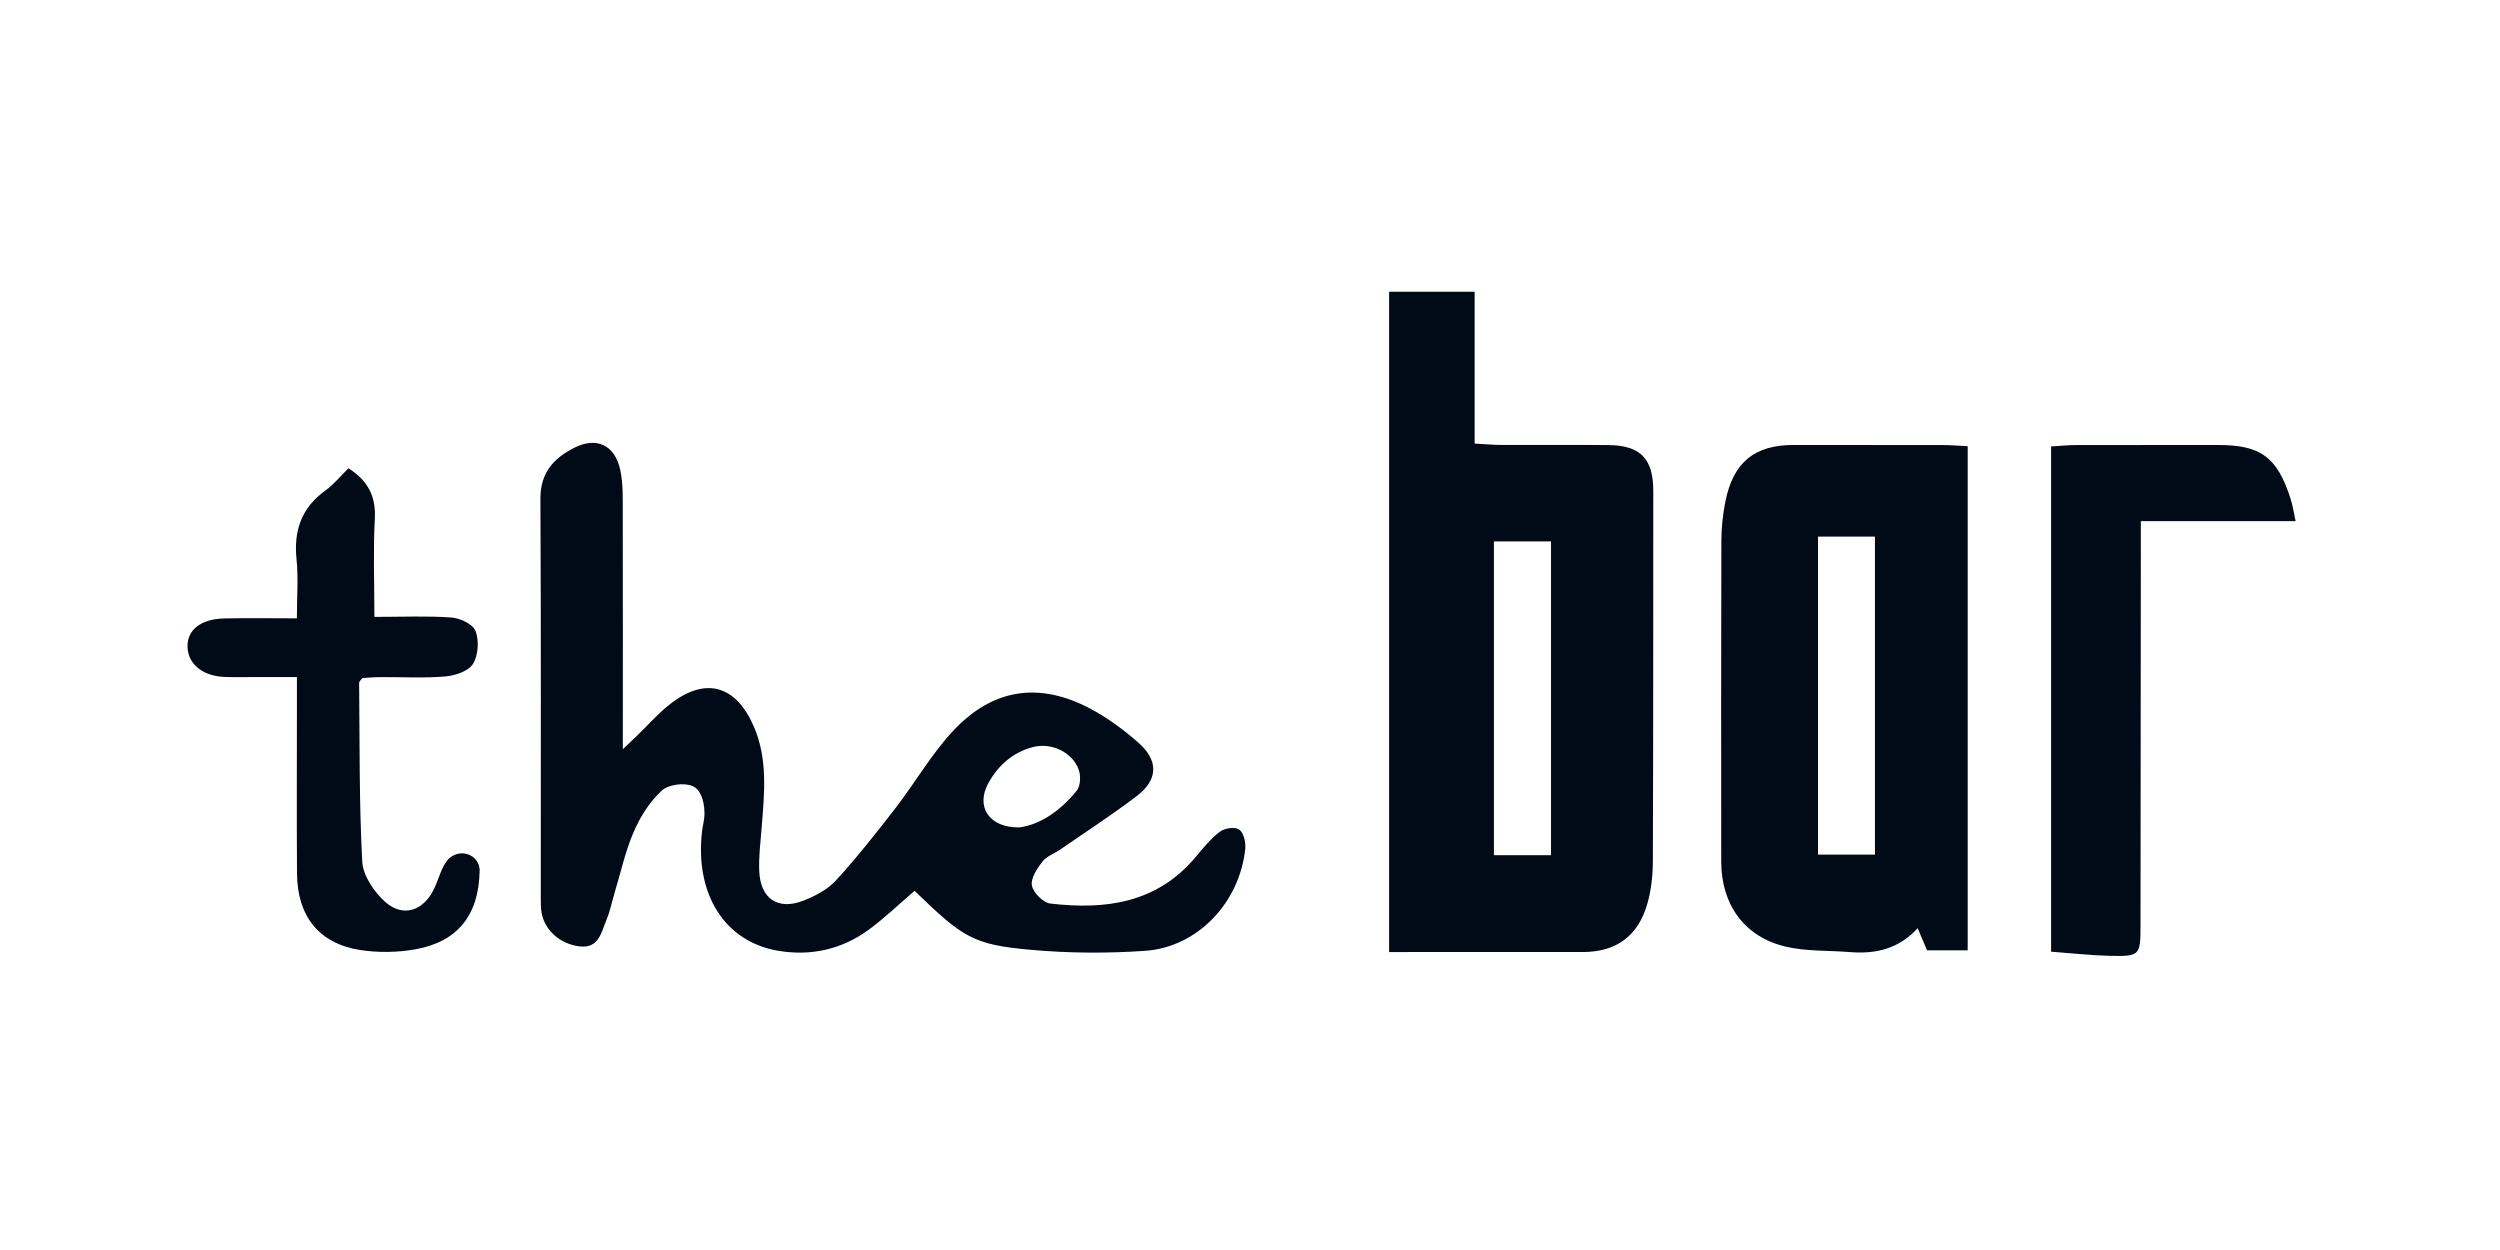
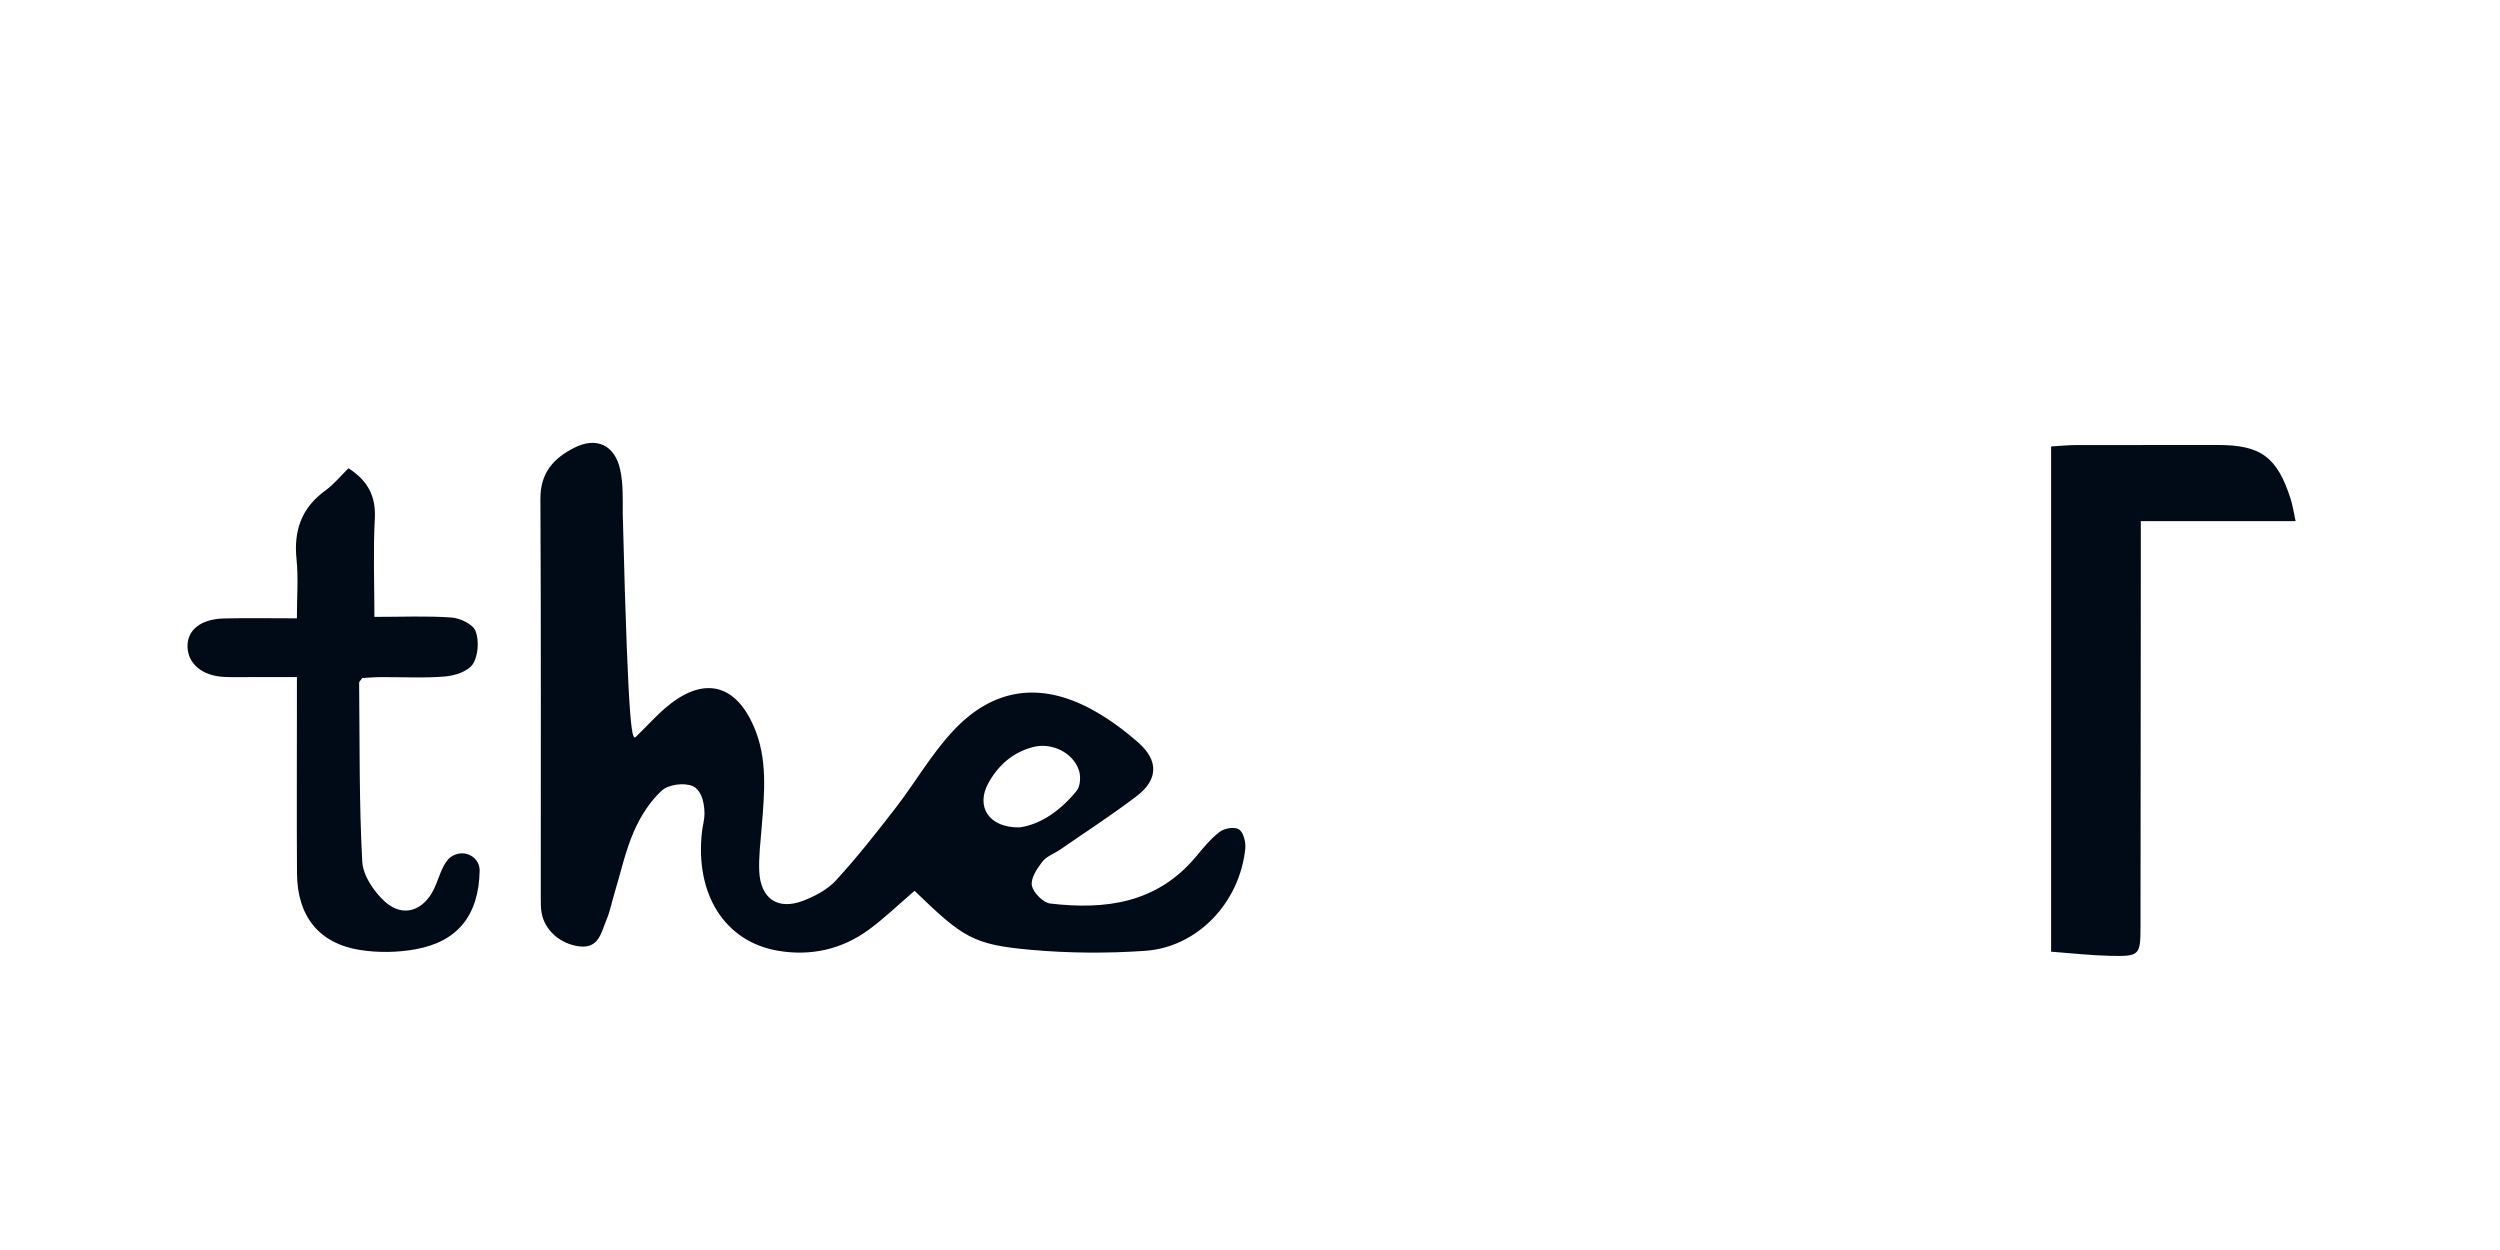
<svg xmlns="http://www.w3.org/2000/svg" width="200" height="100" viewBox="0 0 200 100" fill="none">
-   <path d="M111.129 76.165C111.129 58.379 111.129 40.928 111.129 23.339C113.399 23.339 115.55 23.339 117.97 23.339C117.97 27.37 117.97 31.348 117.97 35.487C118.839 35.533 119.45 35.591 120.06 35.593C122.939 35.605 125.819 35.575 128.698 35.607C131.246 35.635 132.263 36.715 132.263 39.275C132.256 49.138 132.267 59 132.229 68.862C132.225 70.026 132.099 71.236 131.774 72.344C131.024 74.916 129.254 76.16 126.641 76.162C122.151 76.167 117.658 76.162 113.168 76.162C112.548 76.165 111.928 76.165 111.129 76.165ZM124.082 68.415C124.082 59.953 124.082 51.67 124.082 43.313C122.483 43.313 121.033 43.313 119.513 43.313C119.513 51.753 119.513 60.032 119.513 68.415C121.071 68.415 122.483 68.415 124.082 68.415Z" fill="#010A17" />
-   <path d="M157.415 35.693C157.415 49.253 157.415 62.572 157.415 76.026C156.297 76.026 155.291 76.026 154.164 76.026C153.946 75.514 153.706 74.946 153.412 74.255C151.888 75.925 150.035 76.333 147.999 76.167C146.284 76.028 144.521 76.121 142.864 75.733C139.559 74.96 137.703 72.376 137.698 68.939C137.689 60.376 137.685 51.814 137.709 43.251C137.712 42.196 137.828 41.125 138.037 40.09C138.668 36.978 140.372 35.6 143.457 35.6C147.429 35.6 151.403 35.596 155.374 35.605C155.996 35.605 156.616 35.656 157.415 35.693ZM145.44 42.928C145.44 51.548 145.44 59.944 145.44 68.368C147.061 68.368 148.518 68.368 149.995 68.368C149.995 59.82 149.995 51.421 149.995 42.928C148.419 42.928 147.009 42.928 145.44 42.928Z" fill="#010A17" />
  <path d="M171.266 41.693C171.266 42.759 171.266 43.454 171.266 44.147C171.257 54.113 171.251 64.077 171.242 74.043C171.239 76.437 171.188 76.52 168.794 76.467C167.261 76.433 165.73 76.255 164.088 76.135C164.088 62.576 164.088 49.233 164.088 35.716C164.847 35.672 165.458 35.607 166.069 35.605C169.863 35.596 173.657 35.6 177.452 35.6C180.862 35.6 182.178 36.568 183.247 39.901C183.406 40.393 183.478 40.915 183.651 41.693C179.533 41.693 175.555 41.693 171.266 41.693Z" fill="#010A17" />
-   <path d="M73.165 71.265C71.877 72.369 70.745 73.468 69.49 74.384C67.332 75.959 64.872 76.499 62.267 76.065C57.981 75.349 55.575 71.528 56.165 66.496C56.219 66.027 56.362 65.54 56.36 65.108C56.354 63.899 55.965 63.139 55.433 62.897C54.757 62.59 53.486 62.749 52.941 63.248C51.991 64.118 51.23 65.321 50.705 66.53C50.031 68.079 49.667 69.772 49.173 71.404C48.953 72.136 48.807 72.9 48.513 73.599C48.098 74.583 47.916 75.882 46.387 75.714C44.845 75.543 43.574 74.437 43.327 73.022C43.258 72.618 43.262 72.198 43.262 71.787C43.257 61.161 43.289 50.534 43.233 39.91C43.221 37.791 44.322 36.639 45.956 35.814C47.723 34.923 49.194 35.602 49.62 37.594C49.863 38.726 49.816 39.931 49.82 41.103C49.836 47.291 49.827 53.48 49.827 59.935C50.28 59.505 50.588 59.217 50.893 58.923C51.816 58.037 52.665 57.051 53.671 56.28C56.47 54.131 58.879 54.826 60.307 58.122C61.43 60.717 61.154 63.432 60.938 66.142C60.844 67.315 60.694 68.497 60.738 69.665C60.824 71.884 62.214 72.847 64.261 72.057C65.209 71.692 66.205 71.164 66.883 70.425C68.567 68.585 70.121 66.614 71.65 64.633C73.217 62.603 74.517 60.322 76.252 58.466C79.441 55.054 83.183 54.533 87.265 56.714C88.628 57.444 89.912 58.392 91.082 59.422C92.698 60.844 92.651 62.382 90.947 63.679C88.965 65.191 86.868 66.546 84.818 67.964C84.342 68.294 83.725 68.497 83.388 68.934C82.963 69.483 82.44 70.279 82.552 70.847C82.665 71.422 83.457 72.216 84.021 72.283C88.408 72.794 92.539 72.281 95.664 68.548C96.259 67.837 96.856 67.089 97.584 66.542C97.966 66.253 98.781 66.126 99.126 66.355C99.477 66.588 99.674 67.373 99.623 67.881C99.183 72.203 95.806 75.779 91.605 76.067C88.572 76.277 85.494 76.259 82.465 75.986C77.858 75.573 77.041 75.019 73.165 71.265ZM81.571 66.191C83.275 65.951 84.863 64.827 86.138 63.255C86.43 62.894 86.475 62.102 86.313 61.622C85.833 60.184 84.117 59.378 82.638 59.764C81.039 60.182 79.874 61.204 79.077 62.633C78.033 64.51 79.097 66.237 81.571 66.191Z" fill="#010A17" />
+   <path d="M73.165 71.265C71.877 72.369 70.745 73.468 69.49 74.384C67.332 75.959 64.872 76.499 62.267 76.065C57.981 75.349 55.575 71.528 56.165 66.496C56.219 66.027 56.362 65.54 56.36 65.108C56.354 63.899 55.965 63.139 55.433 62.897C54.757 62.59 53.486 62.749 52.941 63.248C51.991 64.118 51.23 65.321 50.705 66.53C50.031 68.079 49.667 69.772 49.173 71.404C48.953 72.136 48.807 72.9 48.513 73.599C48.098 74.583 47.916 75.882 46.387 75.714C44.845 75.543 43.574 74.437 43.327 73.022C43.258 72.618 43.262 72.198 43.262 71.787C43.257 61.161 43.289 50.534 43.233 39.91C43.221 37.791 44.322 36.639 45.956 35.814C47.723 34.923 49.194 35.602 49.62 37.594C49.863 38.726 49.816 39.931 49.82 41.103C50.28 59.505 50.588 59.217 50.893 58.923C51.816 58.037 52.665 57.051 53.671 56.28C56.47 54.131 58.879 54.826 60.307 58.122C61.43 60.717 61.154 63.432 60.938 66.142C60.844 67.315 60.694 68.497 60.738 69.665C60.824 71.884 62.214 72.847 64.261 72.057C65.209 71.692 66.205 71.164 66.883 70.425C68.567 68.585 70.121 66.614 71.65 64.633C73.217 62.603 74.517 60.322 76.252 58.466C79.441 55.054 83.183 54.533 87.265 56.714C88.628 57.444 89.912 58.392 91.082 59.422C92.698 60.844 92.651 62.382 90.947 63.679C88.965 65.191 86.868 66.546 84.818 67.964C84.342 68.294 83.725 68.497 83.388 68.934C82.963 69.483 82.44 70.279 82.552 70.847C82.665 71.422 83.457 72.216 84.021 72.283C88.408 72.794 92.539 72.281 95.664 68.548C96.259 67.837 96.856 67.089 97.584 66.542C97.966 66.253 98.781 66.126 99.126 66.355C99.477 66.588 99.674 67.373 99.623 67.881C99.183 72.203 95.806 75.779 91.605 76.067C88.572 76.277 85.494 76.259 82.465 75.986C77.858 75.573 77.041 75.019 73.165 71.265ZM81.571 66.191C83.275 65.951 84.863 64.827 86.138 63.255C86.43 62.894 86.475 62.102 86.313 61.622C85.833 60.184 84.117 59.378 82.638 59.764C81.039 60.182 79.874 61.204 79.077 62.633C78.033 64.51 79.097 66.237 81.571 66.191Z" fill="#010A17" />
  <path d="M23.753 54.165C22.395 54.165 21.376 54.165 20.354 54.165C19.548 54.165 18.742 54.19 17.936 54.154C16.192 54.07 15.053 53.128 15.002 51.769C14.952 50.416 16.043 49.522 17.923 49.476C19.75 49.432 21.58 49.467 23.751 49.467C23.751 47.747 23.875 46.228 23.722 44.739C23.484 42.414 24.142 40.611 26.025 39.245C26.715 38.746 27.269 38.056 27.878 37.46C29.429 38.457 30.085 39.692 29.986 41.507C29.849 44.023 29.952 46.553 29.952 49.352C32.139 49.352 34.142 49.259 36.129 49.402C36.82 49.453 37.846 49.943 38.051 50.492C38.336 51.258 38.259 52.45 37.833 53.119C37.458 53.708 36.403 54.05 35.619 54.117C33.904 54.262 32.168 54.158 30.442 54.17C29.932 54.172 29.422 54.22 28.985 54.243C28.852 54.435 28.729 54.53 28.731 54.622C28.78 59.394 28.726 64.173 28.98 68.933C29.038 70.05 29.93 71.355 30.805 72.142C32.249 73.439 33.897 72.867 34.739 71.076C35.112 70.284 35.318 69.346 35.87 68.73C36.001 68.585 36.171 68.478 36.367 68.393C37.227 68.012 38.262 68.534 38.365 69.492C38.372 69.549 38.374 69.605 38.372 69.663C38.302 73.206 36.636 75.323 33.253 75.94C31.807 76.203 30.251 76.226 28.798 75.998C25.511 75.478 23.782 73.29 23.76 69.873C23.731 65.445 23.753 61.017 23.753 56.589C23.753 55.892 23.753 55.195 23.753 54.165Z" fill="#010A17" />
</svg>